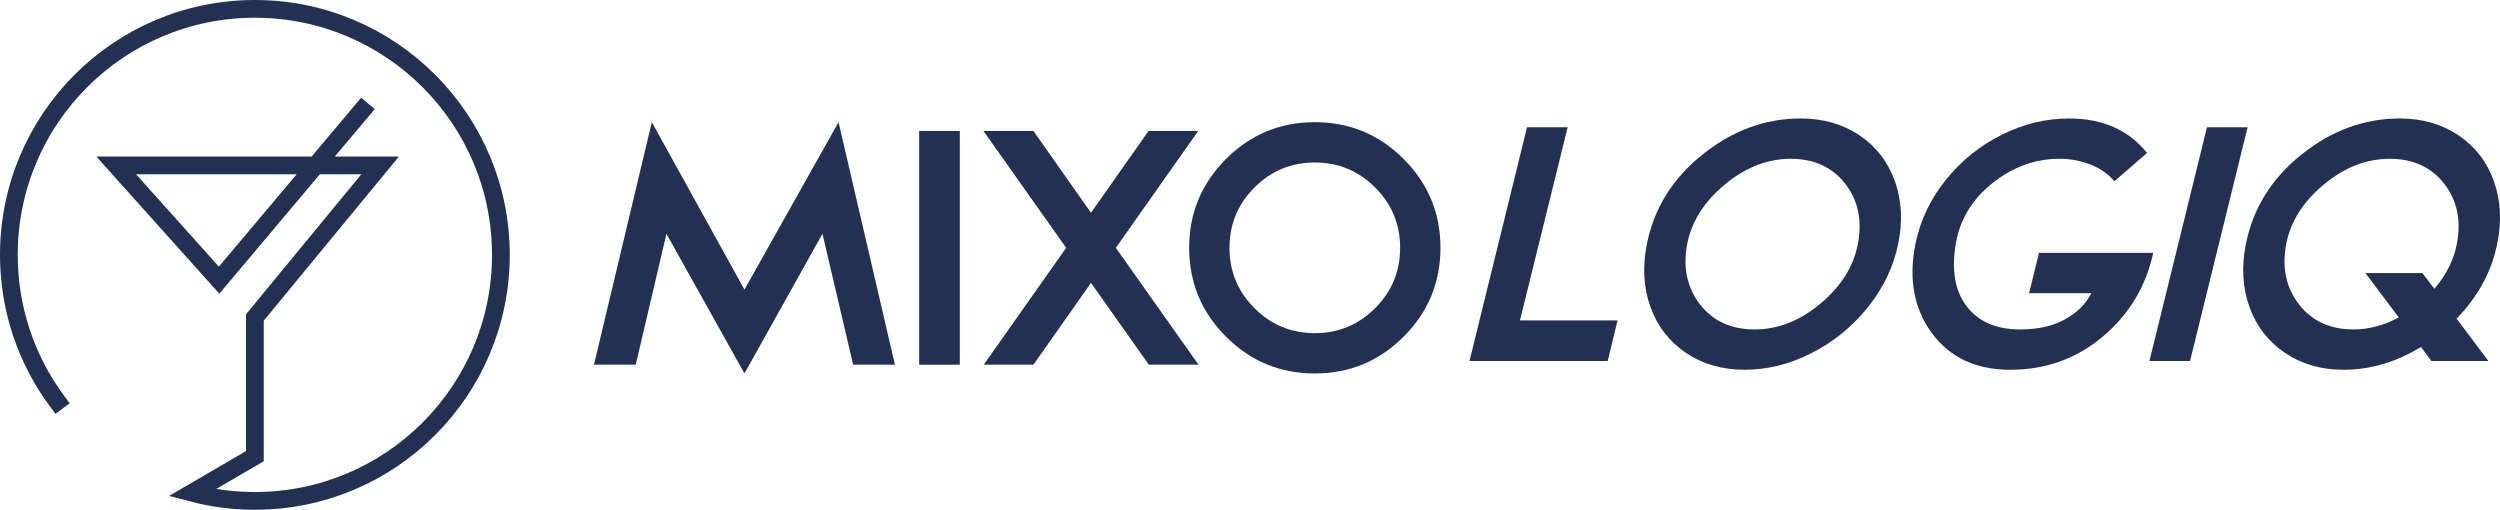
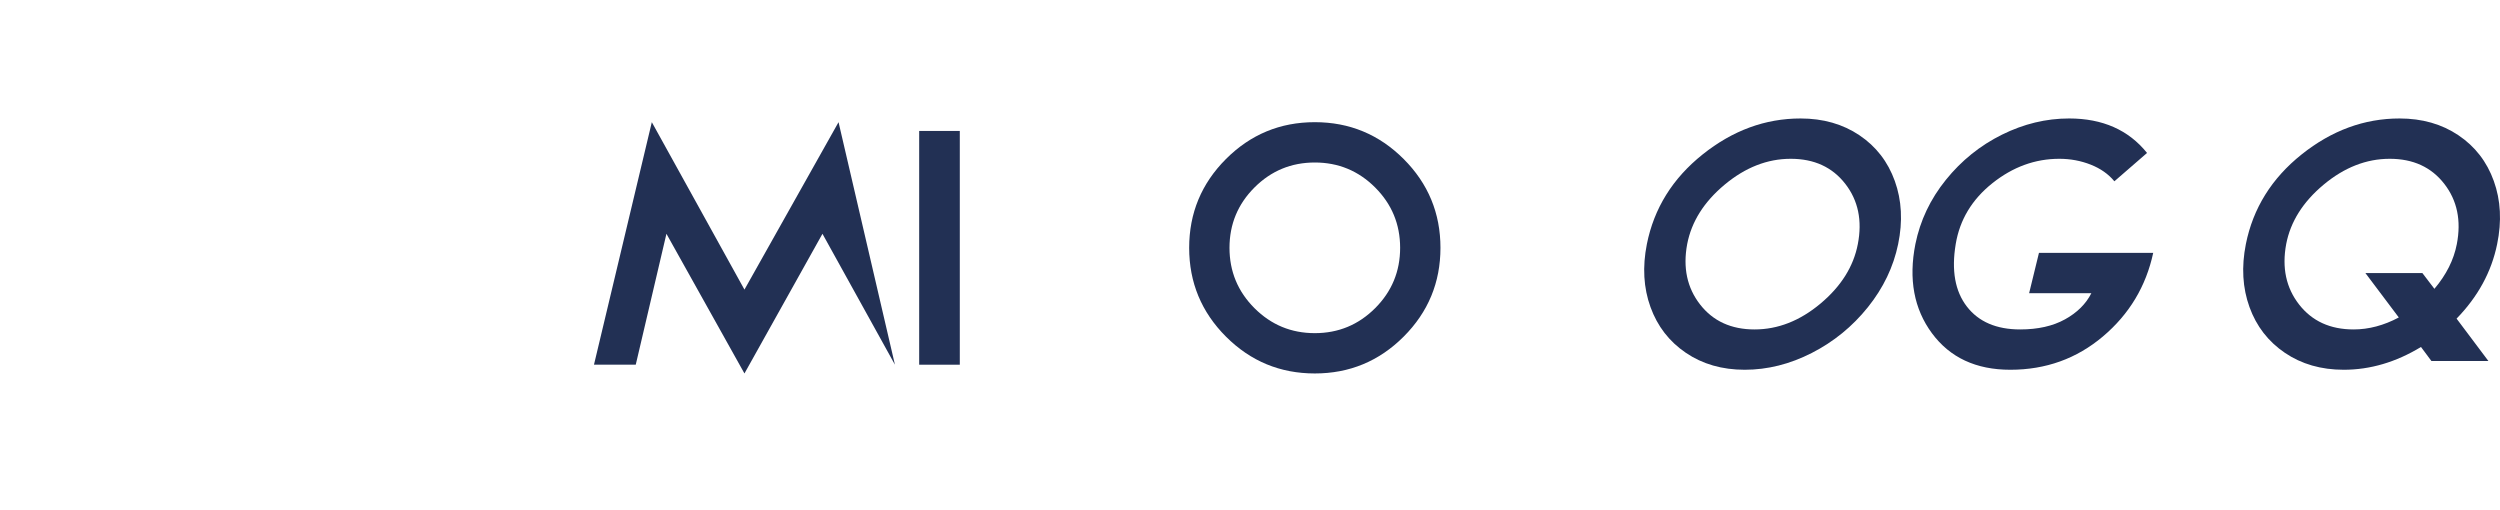
<svg xmlns="http://www.w3.org/2000/svg" width="564" height="115" viewBox="0 0 564 115" fill="none">
-   <path d="M12.919 90.564C6.059 81.329 2 69.888 2 57.5C2 26.848 26.848 2 57.5 2C88.152 2 113 26.848 113 57.5C113 88.152 88.152 113 57.5 113C52.602 113 47.853 112.366 43.33 111.175L57.5 102.909V71.627L85.754 37.318H26.218L49.427 63.205L81.718 24.86" stroke="#223054" stroke-width="4" stroke-linecap="square" />
-   <path d="M201.897 82.276H192.469L185.548 52.744L167.948 84.253L150.348 52.744L143.425 82.276H134L147.051 27.563L167.948 65.335L189.174 27.563L201.897 82.276Z" fill="#223054" />
+   <path d="M201.897 82.276L185.548 52.744L167.948 84.253L150.348 52.744L143.425 82.276H134L147.051 27.563L167.948 65.335L189.174 27.563L201.897 82.276Z" fill="#223054" />
  <path d="M216.53 82.277H207.367V29.542H216.53V82.277Z" fill="#223054" />
-   <path d="M251.731 55.909L270.387 82.276H259.18L246.127 63.818L233.141 82.276H221.936L240.525 55.909L221.869 29.542H233.141L246.127 47.998L259.114 29.542H270.32L251.731 55.909Z" fill="#223054" />
  <path d="M310.234 42.296C306.476 38.538 301.939 36.66 296.622 36.66C291.304 36.66 286.767 38.538 283.009 42.296C279.252 46.054 277.373 50.592 277.373 55.909C277.373 61.227 279.252 65.764 283.009 69.522C286.767 73.278 291.304 75.158 296.622 75.158C301.939 75.158 306.476 73.278 310.234 69.522C313.99 65.764 315.87 61.227 315.87 55.909C315.87 50.592 313.99 46.054 310.234 42.296ZM276.582 35.87C282.12 30.332 288.799 27.563 296.622 27.563C304.443 27.563 311.124 30.332 316.661 35.87C322.198 41.407 324.968 48.087 324.968 55.909C324.968 63.732 322.198 70.411 316.661 75.948C311.124 81.486 304.443 84.253 296.622 84.253C288.799 84.253 282.12 81.486 276.582 75.948C271.045 70.411 268.276 63.732 268.276 55.909C268.276 48.087 271.045 41.407 276.582 35.87Z" fill="#223054" />
-   <path d="M342.905 72.277H364.923L362.7 81.44H331.519L344.501 28.704H353.664L342.905 72.277Z" fill="#223054" />
  <path d="M416.287 41.46C413.362 37.702 409.266 35.824 403.992 35.824C398.718 35.824 393.747 37.769 389.081 41.658C384.414 45.548 381.597 50.019 380.628 55.073C379.64 60.391 380.609 64.927 383.533 68.683C386.455 72.442 390.555 74.322 395.827 74.322C401.101 74.322 406.059 72.376 410.705 68.487C415.349 64.597 418.156 60.126 419.125 55.073C420.156 49.756 419.21 45.216 416.287 41.46ZM406.209 26.727C411.307 26.727 415.734 27.992 419.491 30.518C423.246 33.044 425.906 36.483 427.469 40.833C429.034 45.185 429.284 49.931 428.222 55.073C427.159 60.214 424.883 64.96 421.393 69.31C417.9 73.662 413.684 77.101 408.74 79.628C403.794 82.154 398.751 83.417 393.609 83.417C388.51 83.417 384.084 82.142 380.33 79.593C376.575 77.046 373.916 73.606 372.351 69.278C370.785 64.95 370.512 60.214 371.532 55.073C373.15 46.986 377.346 40.24 384.12 34.835C390.891 29.43 398.255 26.727 406.209 26.727Z" fill="#223054" />
  <path d="M459.989 57.051H485.763C484.136 64.609 480.355 70.892 474.425 75.902C468.492 80.913 461.528 83.417 453.53 83.417C445.795 83.417 439.901 80.67 435.847 75.177C431.792 69.686 430.547 62.984 432.11 55.072C433.186 49.756 435.479 44.921 438.992 40.57C442.503 36.219 446.72 32.825 451.636 30.386C456.552 27.946 461.604 26.726 466.789 26.726C474.348 26.726 480.208 29.32 484.373 34.506L477.005 40.899C475.667 39.275 473.887 38.021 471.664 37.142C469.44 36.265 467.077 35.824 464.572 35.824C459.121 35.824 454.093 37.659 449.486 41.328C444.879 44.998 442.12 49.579 441.208 55.072C440.221 61.005 441.058 65.697 443.716 69.146C446.378 72.596 450.386 74.321 455.749 74.321C459.748 74.321 463.119 73.563 465.862 72.046C468.604 70.53 470.588 68.564 471.811 66.147H457.77L459.989 57.051Z" fill="#223054" />
-   <path d="M494.076 81.44H484.913L497.895 28.704H507.058L494.076 81.44Z" fill="#223054" />
  <path d="M546.485 61.598L549.201 65.158C551.884 61.995 553.57 58.633 554.258 55.073C555.289 49.756 554.344 45.216 551.42 41.46C548.495 37.702 544.399 35.824 539.125 35.824C533.852 35.824 528.88 37.769 524.214 41.657C519.548 45.548 516.73 50.019 515.763 55.073C514.774 60.39 515.742 64.927 518.667 68.684C521.59 72.442 525.689 74.321 530.961 74.321C534.389 74.321 537.792 73.42 541.17 71.619L533.631 61.598H546.485ZM548.525 81.439L546.175 78.277C540.531 81.704 534.719 83.417 528.743 83.417C523.644 83.417 519.218 82.142 515.464 79.594C511.709 77.047 509.049 73.606 507.484 69.278C505.92 64.95 505.645 60.214 506.665 55.073C508.284 46.987 512.48 40.24 519.253 34.835C526.025 29.429 533.389 26.727 541.342 26.727C546.44 26.727 550.867 27.991 554.624 30.518C558.379 33.044 561.04 36.482 562.603 40.834C564.167 45.184 564.418 49.931 563.355 55.073C562.084 61.313 559.034 66.916 554.203 71.881L561.38 81.439H548.525Z" fill="#223054" />
</svg>